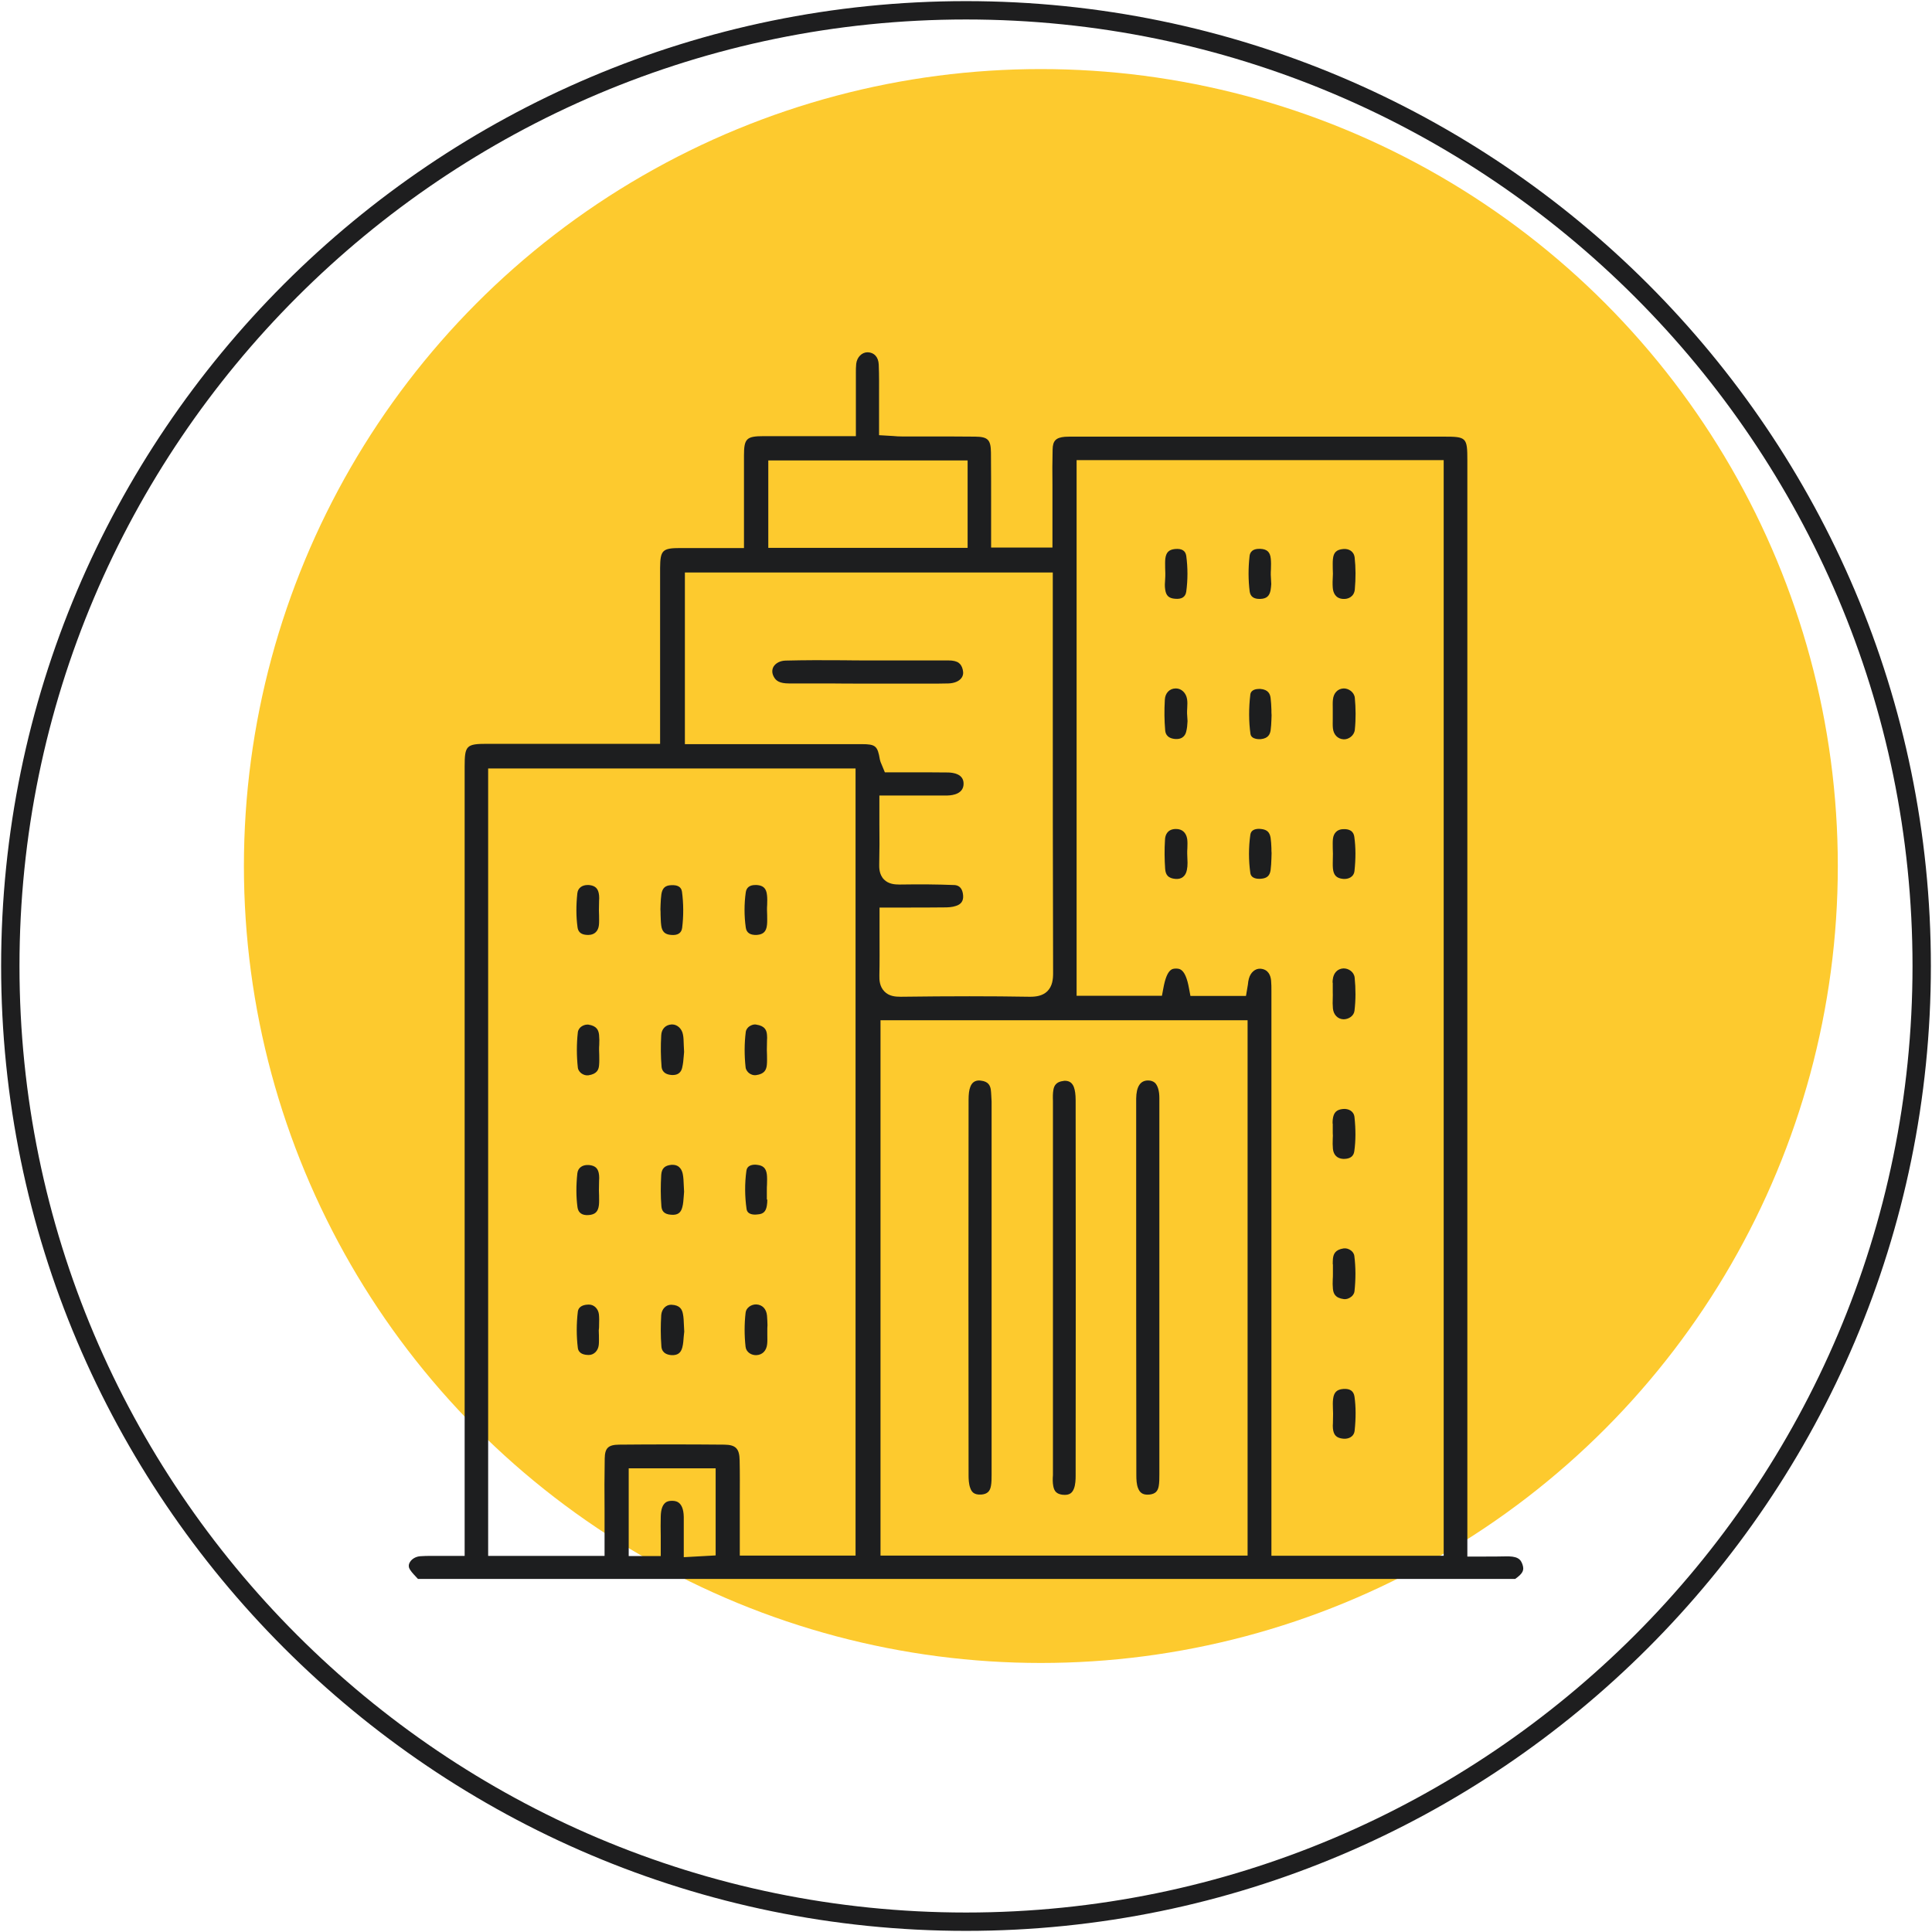
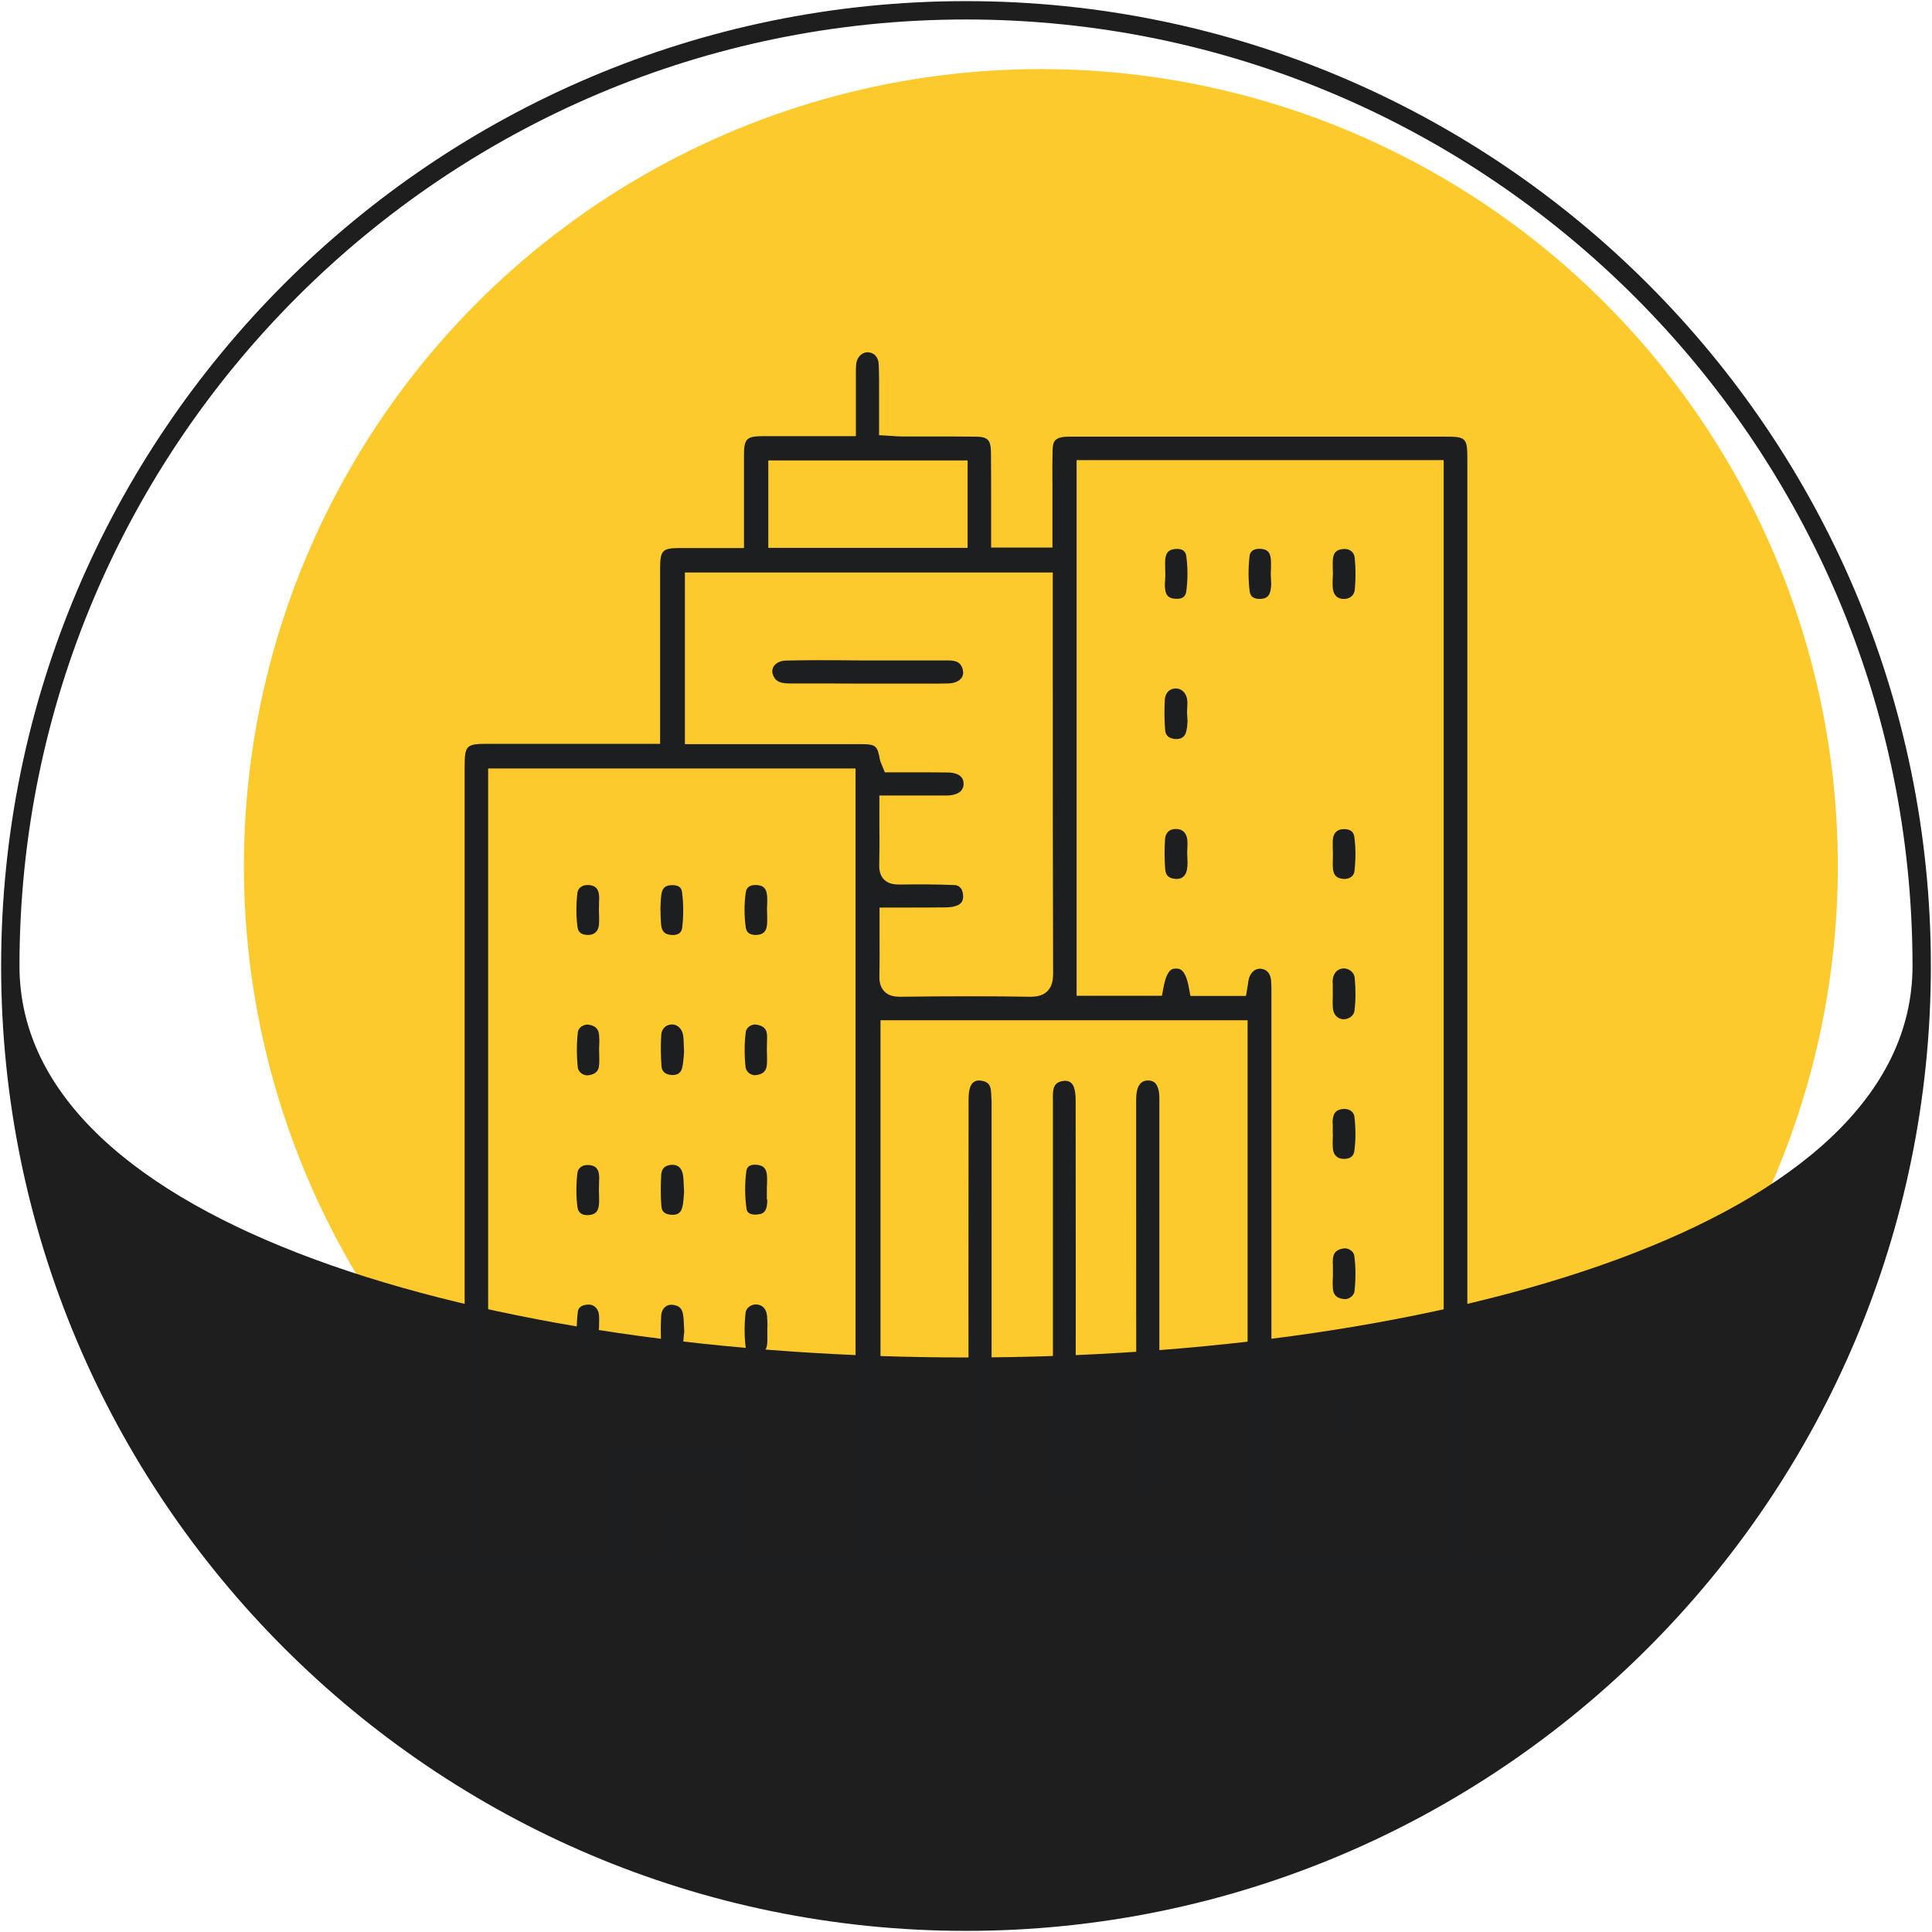
<svg xmlns="http://www.w3.org/2000/svg" version="1.1" id="Layer_1" x="0px" y="0px" viewBox="0 0 120 120" style="enable-background:new 0 0 120 120;" xml:space="preserve">
  <style type="text/css">
	.st0{fill:#FDCA2E;}
	.st1{fill:#1E1E1F;}
	.st2{fill:#1D1E1F;}
</style>
  <g>
    <g>
      <circle class="st0" cx="64.65" cy="53.79" r="49.5" />
-       <path class="st1" d="M60,119.93c33.05,0,59.93-26.88,59.93-59.93S93.05,0.07,60,0.07S0.07,26.95,0.07,60S26.95,119.93,60,119.93z     M60,1.21c32.41,0,58.79,26.37,58.79,58.79S92.41,118.79,60,118.79S1.21,92.42,1.21,60S27.59,1.21,60,1.21z" />
+       <path class="st1" d="M60,119.93c33.05,0,59.93-26.88,59.93-59.93S93.05,0.07,60,0.07S0.07,26.95,0.07,60S26.95,119.93,60,119.93z     M60,1.21c32.41,0,58.79,26.37,58.79,58.79S1.21,92.42,1.21,60S27.59,1.21,60,1.21z" />
    </g>
    <g>
      <g>
        <path class="st2" d="M94.57,97.19c-0.12-0.37-0.33-0.55-1.12-0.52c-0.38,0.01-0.77,0.01-1.17,0.01l-1.14,0V28.61     c0-1.44-0.05-1.49-1.47-1.49l-22.82,0l-0.15,0c-0.18,0-0.37,0-0.56,0.01c-0.56,0.05-0.75,0.25-0.76,0.79     c-0.02,0.74-0.02,1.48-0.01,2.22l0,3.87h-3.81l0-2.77c0-1.04,0-2.09-0.01-3.13c-0.01-0.8-0.19-0.98-0.98-0.99     c-0.96-0.01-1.92-0.01-2.88-0.01c-0.55,0-1.1,0-1.65,0c-0.19,0-0.38-0.01-0.59-0.03l-0.85-0.05v-1.46c0-0.29,0-0.58,0-0.88     c0-0.67,0.01-1.37-0.02-2.05c-0.02-0.46-0.28-0.75-0.69-0.76c0,0,0,0,0,0c-0.36,0-0.66,0.3-0.71,0.72     c-0.02,0.18-0.02,0.38-0.02,0.59l0,0.25l0,3.65l-2.81,0c-0.97,0-1.94,0-2.91,0c-1.08,0-1.23,0.15-1.23,1.21c0,0.8,0,1.6,0,2.4     l0,3.34l-1.71,0c-0.77,0-1.5,0-2.23,0c-1.13,0-1.26,0.13-1.27,1.24c0,2.27,0,4.55,0,6.82l0,4.1H30.26c-1.3,0-1.4,0.11-1.4,1.42     v49.02l-2.06,0c-0.24,0-0.47,0-0.7,0.02c-0.26,0.02-0.5,0.15-0.63,0.35c-0.08,0.12-0.1,0.25-0.06,0.37     c0.06,0.16,0.23,0.35,0.42,0.55c0.04,0.05,0.09,0.1,0.13,0.14h68.15C94.62,97.71,94.67,97.51,94.57,97.19z M47.72,28.6H60.1v5.43     H47.72V28.6z M44.45,96.61l-1.98,0.11l0-1.23c0-0.43,0-0.85,0-1.27c-0.02-1.02-0.56-1-0.74-1c-0.2,0-0.67,0.01-0.69,0.97     c-0.01,0.4-0.01,0.8,0,1.23l0,1.23h-1.99V91.2h5.4V96.61z M53.15,96.62h-7.2l0-3.44c0-0.82,0.01-1.65-0.01-2.47     c-0.01-0.73-0.24-0.97-0.94-0.98c-2.23-0.02-4.44-0.02-6.56,0c-0.66,0.01-0.87,0.21-0.88,0.86c-0.02,1.08-0.02,2.16-0.01,3.23     l0,2.82h-7.23V47.73h22.82V96.62z M54.63,58.07c0-0.36,0-0.73,0-1.11v-0.59l1.58,0c0.85,0,1.64,0,2.44-0.01     c0.22,0,0.49-0.01,0.72-0.09c0.33-0.1,0.48-0.32,0.45-0.66c-0.05-0.62-0.45-0.64-0.59-0.64c-0.99-0.04-2.05-0.05-3.36-0.03     c-0.3,0-0.68-0.03-0.96-0.31c-0.32-0.32-0.3-0.78-0.3-0.92c0.02-0.84,0.02-1.68,0.01-2.57l0-1.73l3.88,0c0.12,0,0.23,0,0.35,0     c0.37-0.01,0.99-0.12,1-0.72c0.01-0.63-0.66-0.7-0.95-0.71c-0.82-0.01-1.64-0.01-2.46-0.01l-1.48,0l-0.19-0.46     c-0.04-0.09-0.09-0.2-0.12-0.34c-0.14-0.84-0.27-0.95-1.13-0.95c-2.29,0-4.58,0-6.87,0l-4.11,0V35.56h22.85l0,6.4     c0,6.16,0,12.32,0.02,18.48c0,0.38-0.04,0.81-0.36,1.13c-0.3,0.29-0.71,0.34-1.06,0.34c-0.02,0-0.04,0-0.06,0     c-2.35-0.04-4.89-0.04-7.99,0c-0.33,0-0.72-0.03-1.01-0.33c-0.29-0.3-0.32-0.69-0.31-1.01C54.64,59.75,54.63,58.94,54.63,58.07z      M77.49,96.62h-22.8V63.37h22.8V96.62z M89.66,96.63H78.97l0-35.08c0-0.22,0-0.43-0.02-0.65c-0.03-0.31-0.17-0.69-0.65-0.73     c-0.33-0.03-0.63,0.23-0.73,0.62c-0.03,0.11-0.05,0.23-0.06,0.36l-0.12,0.71h-3.45l-0.09-0.48c-0.22-1.22-0.59-1.22-0.81-1.22     c-0.22,0-0.56,0.01-0.78,1.21l-0.09,0.48h-5.3V28.58h22.8V96.63z" />
        <path class="st2" d="M82.78,61.98c-0.01,0.23-0.01,0.45,0.01,0.66c0.04,0.39,0.3,0.66,0.66,0.67c0.31,0,0.64-0.2,0.68-0.53     c0.08-0.67,0.08-1.36,0.01-2.06c-0.04-0.36-0.39-0.58-0.7-0.57c-0.37,0.02-0.62,0.29-0.66,0.7c-0.01,0.06-0.01,0.13-0.01,0.19     h0.01v0.59C82.79,61.75,82.78,61.86,82.78,61.98z" />
        <path class="st2" d="M82.78,79.45c-0.01,0.21-0.01,0.41,0.01,0.6c0.03,0.29,0.13,0.57,0.68,0.64c0.14,0.02,0.31-0.03,0.45-0.14     c0.07-0.05,0.19-0.17,0.21-0.35c0.08-0.74,0.08-1.48-0.01-2.19c-0.02-0.17-0.14-0.29-0.21-0.34c-0.13-0.1-0.3-0.15-0.45-0.13     c-0.54,0.08-0.64,0.36-0.67,0.65c-0.01,0.11-0.01,0.23-0.01,0.34h0.01v0.59C82.79,79.24,82.79,79.35,82.78,79.45z" />
-         <path class="st2" d="M78.31,45.91c0.47-0.05,0.57-0.31,0.61-0.54c0.03-0.21,0.04-0.42,0.05-0.65c0-0.1,0.01-0.19,0.01-0.29     c-0.01-0.12-0.01-0.24-0.01-0.35c-0.01-0.25-0.02-0.49-0.05-0.72c-0.03-0.25-0.14-0.53-0.64-0.57c-0.01,0-0.03,0-0.06,0     c-0.16,0-0.52,0.03-0.56,0.35c-0.1,0.83-0.1,1.68,0.01,2.45C77.73,45.96,78.29,45.91,78.31,45.91z" />
-         <path class="st2" d="M82.79,45.24c0.04,0.39,0.3,0.66,0.66,0.68c0.3,0.02,0.66-0.22,0.7-0.59c0.07-0.67,0.06-1.34,0-1.99     c-0.04-0.36-0.4-0.59-0.7-0.58c-0.37,0.02-0.62,0.29-0.66,0.7c-0.02,0.18-0.01,0.37-0.01,0.56c0,0.1,0,0.2,0,0.29     c0,0.11,0,0.22,0,0.34C82.78,44.85,82.77,45.05,82.79,45.24z" />
        <path class="st2" d="M73.73,43.42c-0.06-0.38-0.35-0.66-0.69-0.66c0,0-0.01,0-0.01,0c-0.38,0-0.66,0.28-0.68,0.7     c-0.04,0.68-0.03,1.3,0.02,1.88c0.01,0.13,0.04,0.51,0.62,0.56c0.55,0.04,0.66-0.34,0.69-0.47c0.05-0.19,0.07-0.41,0.08-0.64     l-0.03-0.48c0-0.11,0-0.22,0.01-0.33C73.75,43.78,73.76,43.59,73.73,43.42z" />
        <path class="st2" d="M82.79,53.94c0.04,0.42,0.22,0.61,0.63,0.65c0.32,0.03,0.67-0.11,0.71-0.5c0.08-0.75,0.08-1.45-0.01-2.1     c-0.02-0.13-0.07-0.52-0.7-0.49c-0.36,0.01-0.59,0.24-0.63,0.61c-0.02,0.18-0.01,0.38-0.01,0.59c0,0.11,0.01,0.22,0.01,0.32     l-0.01,0.59C82.78,53.72,82.78,53.83,82.79,53.94z" />
        <path class="st2" d="M82.78,70.71c-0.01,0.23-0.01,0.45,0.01,0.65c0.04,0.38,0.27,0.6,0.63,0.62c0.63,0.02,0.68-0.36,0.7-0.49     c0.09-0.64,0.09-1.35,0.01-2.1c-0.04-0.39-0.39-0.54-0.71-0.51c-0.41,0.04-0.59,0.22-0.64,0.65c-0.01,0.08-0.01,0.17-0.01,0.26     h0.01v0.59C82.79,70.48,82.79,70.6,82.78,70.71z" />
        <path class="st2" d="M82.78,36.5c0.02,0.3,0.16,0.67,0.63,0.7c0.34,0.03,0.7-0.15,0.74-0.59c0.06-0.68,0.06-1.35-0.01-1.98     c-0.05-0.41-0.39-0.56-0.71-0.53c-0.42,0.04-0.6,0.21-0.64,0.63c-0.02,0.18-0.01,0.38-0.01,0.59c0,0.11,0.01,0.22,0.01,0.32     l-0.02,0.5C82.77,36.27,82.77,36.39,82.78,36.5z" />
        <path class="st2" d="M82.79,88.72c0.04,0.42,0.22,0.6,0.64,0.64c0.32,0.03,0.67-0.11,0.71-0.51c0.08-0.76,0.08-1.46-0.01-2.1     c-0.05-0.35-0.28-0.51-0.69-0.48c-0.41,0.03-0.59,0.21-0.64,0.63c-0.02,0.18-0.02,0.38-0.01,0.59c0,0.11,0.01,0.22,0.01,0.32     l-0.01,0.59C82.78,88.5,82.78,88.61,82.79,88.72z" />
        <path class="st2" d="M72.37,36.6c0.05,0.39,0.22,0.56,0.61,0.59c0.42,0.04,0.65-0.11,0.7-0.44c0.1-0.73,0.1-1.5,0-2.23     c-0.05-0.32-0.28-0.46-0.7-0.42c-0.38,0.04-0.55,0.21-0.6,0.6c-0.02,0.18-0.01,0.38-0.01,0.59c0,0.11,0.01,0.22,0.01,0.32     c0,0.12,0,0.24-0.01,0.36C72.35,36.2,72.34,36.41,72.37,36.6z" />
        <path class="st2" d="M72.36,52.16c-0.04,0.62-0.03,1.23,0.01,1.81c0.03,0.4,0.21,0.58,0.63,0.62c0.38,0.04,0.65-0.17,0.72-0.56     c0.03-0.14,0.04-0.28,0.04-0.44h0l-0.02-0.58c0-0.11,0-0.22,0.01-0.33c0.01-0.2,0.01-0.4-0.01-0.56     c-0.06-0.4-0.31-0.63-0.69-0.63c-0.02,0-0.04,0-0.06,0C72.5,51.52,72.37,51.87,72.36,52.16z" />
        <path class="st2" d="M78.27,37.2c0.39-0.01,0.58-0.17,0.65-0.55c0.02-0.12,0.03-0.24,0.04-0.37l-0.03-0.58     c0-0.12,0-0.23,0.01-0.35c0.01-0.23,0.01-0.45-0.01-0.65c-0.04-0.41-0.23-0.59-0.64-0.61c-0.03,0-0.05,0-0.08,0     c-0.55,0-0.59,0.36-0.6,0.48c-0.08,0.71-0.08,1.46,0.01,2.17C77.67,37.07,77.89,37.21,78.27,37.2z" />
-         <path class="st2" d="M78.92,54.04c0.03-0.22,0.04-0.46,0.05-0.71c0-0.11,0.01-0.22,0.01-0.34c-0.01-0.1-0.01-0.2-0.01-0.31     c-0.01-0.23-0.02-0.44-0.05-0.64c-0.06-0.36-0.23-0.51-0.59-0.55c-0.04,0-0.08-0.01-0.12-0.01c-0.23,0-0.51,0.06-0.55,0.37     c-0.11,0.78-0.11,1.6,0,2.37c0.05,0.36,0.45,0.38,0.67,0.36C78.7,54.55,78.87,54.39,78.92,54.04z" />
        <path class="st2" d="M37.22,64.9c0.01-0.2,0.01-0.41-0.01-0.61c-0.03-0.29-0.13-0.57-0.67-0.65c-0.02,0-0.04,0-0.07,0     c-0.12,0-0.26,0.05-0.37,0.13c-0.07,0.05-0.19,0.17-0.21,0.35c-0.08,0.72-0.08,1.46,0,2.19c0.02,0.18,0.14,0.29,0.21,0.35     c0.13,0.1,0.3,0.15,0.44,0.13c0.55-0.08,0.65-0.36,0.67-0.64c0.02-0.2,0.01-0.4,0.01-0.61c0-0.11-0.01-0.21-0.01-0.32v0     C37.21,65.11,37.21,65,37.22,64.9z" />
        <path class="st2" d="M41.75,63.63c-0.01,0-0.02,0-0.03,0c-0.38,0.02-0.63,0.28-0.65,0.67c-0.04,0.68-0.03,1.34,0.02,1.94     c0.01,0.12,0.05,0.49,0.63,0.53c0.53,0.03,0.62-0.33,0.65-0.45c0.06-0.24,0.08-0.5,0.1-0.74c0.01-0.09,0.01-0.17,0.02-0.24     c-0.01-0.16-0.01-0.3-0.02-0.43c-0.01-0.26-0.01-0.47-0.05-0.65C42.36,63.9,42.07,63.63,41.75,63.63z" />
        <path class="st2" d="M47.64,64.29c-0.02-0.29-0.12-0.57-0.67-0.65c-0.02,0-0.05-0.01-0.07-0.01c-0.12,0-0.26,0.05-0.37,0.13     c-0.07,0.05-0.19,0.17-0.21,0.34c-0.09,0.72-0.09,1.45-0.01,2.19c0.02,0.18,0.14,0.3,0.21,0.36c0.13,0.1,0.29,0.15,0.43,0.13     c0.55-0.07,0.65-0.35,0.68-0.64c0.02-0.19,0.01-0.39,0.01-0.6c0-0.11-0.01-0.21-0.01-0.32l0.01-0.59     C47.65,64.52,47.65,64.4,47.64,64.29z" />
        <path class="st2" d="M37.21,82.29c0.01-0.23,0.01-0.45-0.01-0.65c-0.04-0.35-0.3-0.61-0.62-0.61c0,0,0,0,0,0     c-0.29,0-0.64,0.08-0.69,0.44c-0.09,0.75-0.09,1.52,0,2.25c0.05,0.37,0.4,0.44,0.68,0.44c0,0,0,0,0,0c0.32,0,0.58-0.26,0.62-0.62     c0.02-0.18,0.01-0.38,0.01-0.59c0-0.11-0.01-0.22-0.01-0.32v0C37.21,82.52,37.21,82.41,37.21,82.29z" />
        <path class="st2" d="M42.5,82.71c-0.01-0.14-0.01-0.27-0.02-0.39c-0.01-0.27-0.02-0.5-0.06-0.7c-0.05-0.28-0.18-0.56-0.72-0.58     c-0.01,0-0.01,0-0.02,0c-0.32,0-0.58,0.27-0.61,0.64c-0.04,0.65-0.04,1.3,0.01,1.94c0.01,0.12,0.04,0.5,0.62,0.55     c0.38,0.02,0.59-0.13,0.68-0.48c0.06-0.22,0.07-0.46,0.09-0.7C42.48,82.88,42.49,82.79,42.5,82.71z" />
        <path class="st2" d="M47.64,81.71c-0.04-0.41-0.29-0.67-0.66-0.69c-0.01,0-0.02,0-0.03,0c-0.28,0-0.61,0.2-0.64,0.52     c-0.08,0.7-0.08,1.41,0,2.12c0.04,0.33,0.37,0.53,0.68,0.51c0.37-0.02,0.62-0.28,0.66-0.69c0.02-0.18,0.01-0.37,0.01-0.55     c0-0.1,0-0.2,0-0.3c0-0.11,0-0.21,0.01-0.32C47.66,82.1,47.66,81.9,47.64,81.71z" />
        <path class="st2" d="M37.21,55.62c-0.04-0.42-0.22-0.61-0.63-0.65c-0.03,0-0.06,0-0.09,0c-0.29,0-0.59,0.15-0.63,0.51     c-0.08,0.75-0.08,1.45,0.01,2.1c0.02,0.13,0.06,0.51,0.7,0.49c0.36-0.01,0.59-0.24,0.63-0.61c0.02-0.18,0.01-0.38,0.01-0.59     c0-0.11-0.01-0.22-0.01-0.32l0.01-0.59C37.22,55.84,37.22,55.72,37.21,55.62z" />
        <path class="st2" d="M37.21,73c-0.04-0.42-0.22-0.6-0.64-0.64c-0.03,0-0.05,0-0.08,0c-0.29,0-0.59,0.15-0.63,0.52     c-0.08,0.75-0.08,1.46,0.01,2.11c0.05,0.34,0.28,0.51,0.69,0.48c0.41-0.03,0.59-0.21,0.64-0.62c0.02-0.18,0.01-0.38,0.01-0.59     c0-0.11-0.01-0.22-0.01-0.32l0.01-0.59C37.22,73.21,37.22,73.1,37.21,73z" />
        <path class="st2" d="M47.63,74.89c0.02-0.12,0.03-0.25,0.03-0.38h-0.03v-0.59c0-0.12,0-0.23,0.01-0.35     c0.01-0.23,0.01-0.44-0.01-0.63c-0.05-0.38-0.23-0.55-0.61-0.59c-0.03,0-0.07-0.01-0.11-0.01c-0.22,0-0.51,0.06-0.55,0.38     c-0.11,0.79-0.1,1.61,0.01,2.37c0.05,0.36,0.45,0.37,0.68,0.34C47.41,75.41,47.57,75.25,47.63,74.89z" />
        <path class="st2" d="M47.65,56.2c0.01-0.21,0.01-0.42-0.01-0.6c-0.04-0.42-0.23-0.6-0.63-0.63c-0.03,0-0.07,0-0.1,0     c-0.35,0-0.55,0.16-0.59,0.46c-0.1,0.71-0.1,1.46,0,2.17c0.04,0.34,0.28,0.49,0.69,0.47c0.4-0.03,0.59-0.21,0.63-0.63     c0.02-0.18,0.01-0.38,0.01-0.59c0-0.11-0.01-0.21-0.01-0.32v0C47.64,56.41,47.64,56.31,47.65,56.2z" />
        <path class="st2" d="M41.07,72.97c-0.04,0.68-0.04,1.34,0.01,1.94c0.02,0.25,0.11,0.51,0.61,0.54c0.39,0.03,0.6-0.11,0.69-0.47     c0.06-0.21,0.07-0.46,0.09-0.69c0.01-0.09,0.01-0.18,0.02-0.27c-0.01-0.14-0.01-0.27-0.02-0.4c-0.01-0.26-0.02-0.49-0.06-0.69     c-0.04-0.22-0.18-0.58-0.63-0.58c-0.03,0-0.05,0-0.08,0C41.29,72.39,41.1,72.57,41.07,72.97z" />
        <path class="st2" d="M41.08,55.54c-0.03,0.2-0.04,0.42-0.05,0.64c0,0.1-0.01,0.2-0.01,0.3c0.01,0.11,0.01,0.22,0.01,0.33     c0.01,0.23,0.01,0.45,0.04,0.67c0.05,0.39,0.23,0.56,0.61,0.59c0.42,0.04,0.65-0.12,0.69-0.44c0.09-0.72,0.09-1.5-0.01-2.24     c-0.04-0.3-0.27-0.43-0.66-0.41C41.32,54.99,41.14,55.16,41.08,55.54z" />
        <path class="st2" d="M71.31,67.11c-0.01,0-0.01,0-0.02,0c-0.47,0.01-0.71,0.39-0.72,1.13v3.81c0,6.52,0,13.05,0.01,19.57     c0,0.26,0.01,0.58,0.11,0.82c0.09,0.22,0.24,0.44,0.71,0.39c0.34-0.04,0.51-0.19,0.57-0.52c0.04-0.22,0.04-0.47,0.04-0.73v-0.07     c0-2.97,0-5.95,0-8.92l0-5.64c0-2.92,0-5.84,0-8.76c0-0.43-0.1-0.77-0.28-0.94C71.62,67.16,71.49,67.11,71.31,67.11z" />
        <path class="st2" d="M61.54,67.67c-0.04-0.23-0.14-0.5-0.62-0.55c-0.03,0-0.07-0.01-0.1-0.01c-0.27,0-0.45,0.13-0.55,0.39     c-0.08,0.2-0.11,0.47-0.11,0.82c-0.01,7.77-0.01,15.54,0,23.32c0,0.21,0.01,0.53,0.1,0.77c0.08,0.23,0.21,0.45,0.69,0.42     c0.36-0.03,0.54-0.19,0.6-0.54c0.04-0.21,0.04-0.45,0.04-0.7v-0.1c0-2.97,0-5.95,0-8.92v-5.11c0-2.99,0-5.99,0-8.98v-0.07     C61.57,68.14,61.57,67.9,61.54,67.67z" />
        <path class="st2" d="M65.42,92.3c0.06,0.34,0.22,0.49,0.56,0.54c0.48,0.06,0.63-0.15,0.72-0.37c0.1-0.25,0.11-0.58,0.11-0.81     c0.01-7.77,0.01-15.55,0-23.32c0-0.36-0.04-0.63-0.11-0.82c-0.1-0.26-0.28-0.39-0.55-0.39c-0.03,0-0.07,0-0.1,0.01     c-0.47,0.05-0.58,0.32-0.62,0.54c-0.04,0.21-0.04,0.45-0.03,0.71v0.1c0,2.97,0,5.95,0,8.92v5.11c0,2.99,0,5.99,0,8.98l0,0.12     C65.38,91.86,65.38,92.09,65.42,92.3z" />
        <path class="st2" d="M53.52,42.46l2.96,0c0.81,0,1.61,0.01,2.42-0.01c0.36-0.01,0.66-0.13,0.81-0.33     c0.11-0.14,0.14-0.32,0.09-0.52c-0.09-0.36-0.27-0.58-0.9-0.58l-4.4,0v0h-0.59c-0.51,0-1.02,0-1.53-0.01     c-1.18-0.01-2.39-0.01-3.59,0.02c-0.33,0.01-0.6,0.15-0.74,0.37c-0.11,0.19-0.11,0.41,0.01,0.63c0.13,0.25,0.35,0.42,0.95,0.42     c0,0,0,0,0,0c0.86,0,1.71,0,2.57,0C52.24,42.46,52.88,42.46,53.52,42.46z" />
      </g>
    </g>
  </g>
</svg>